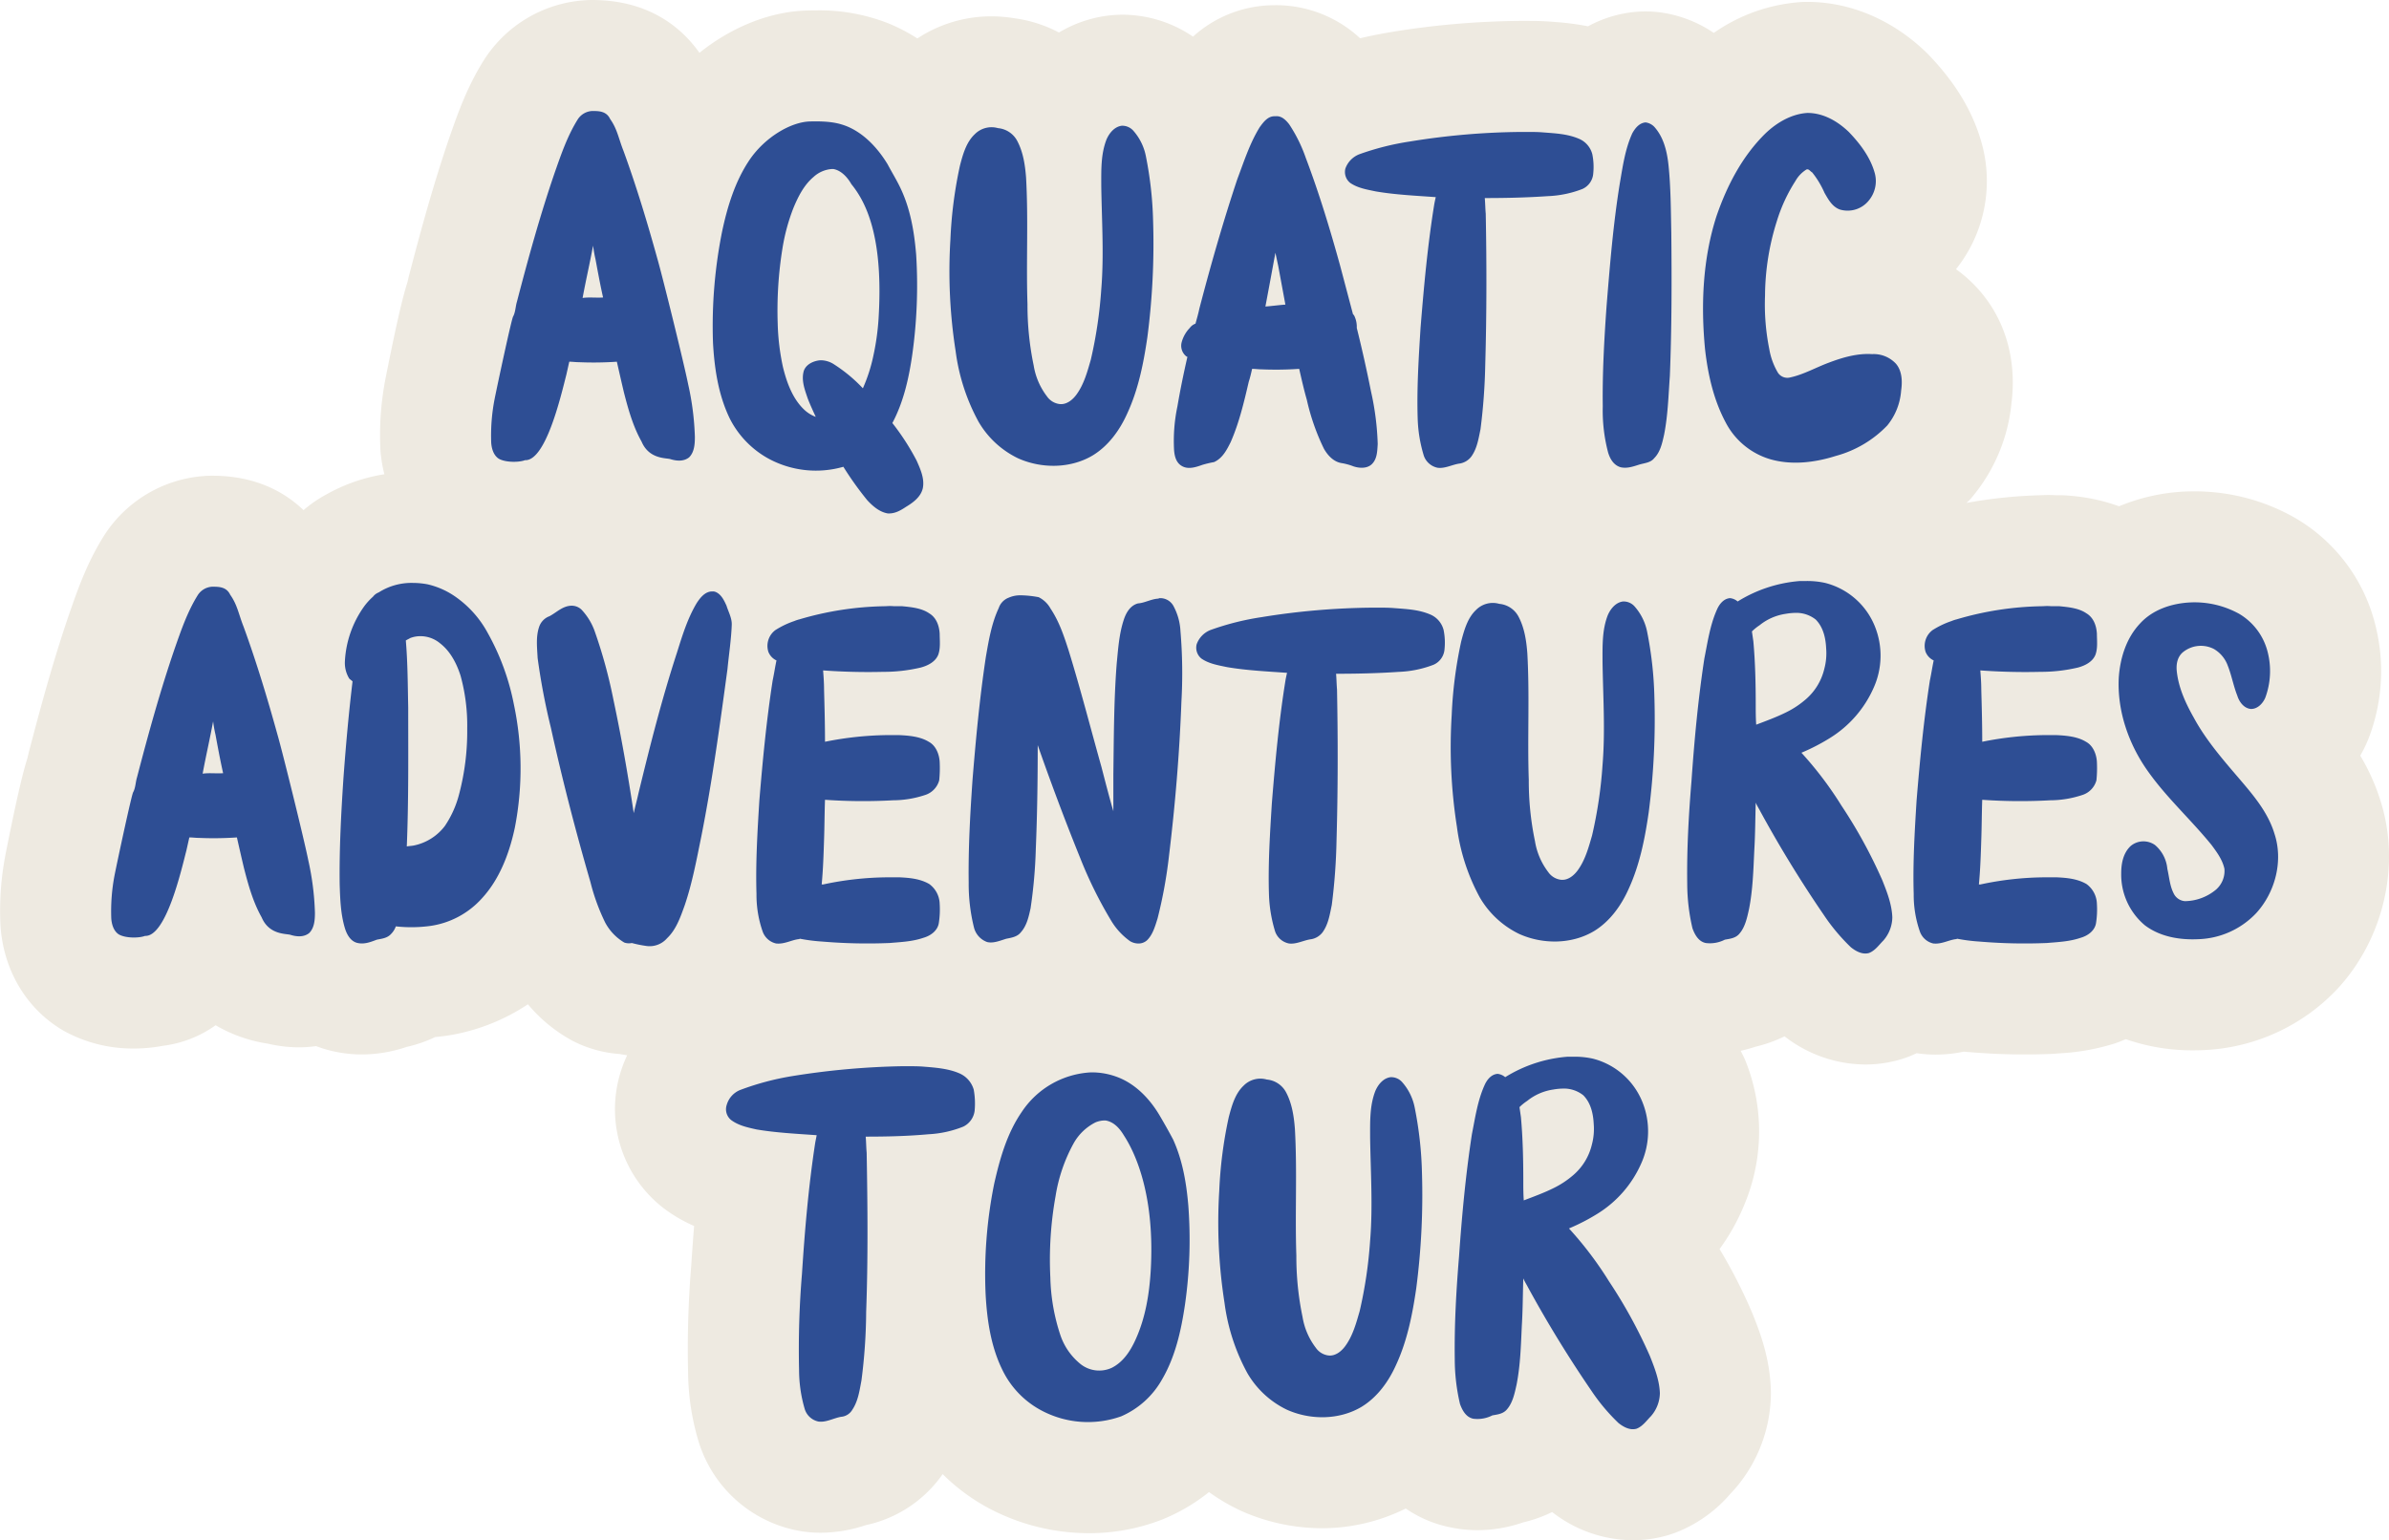
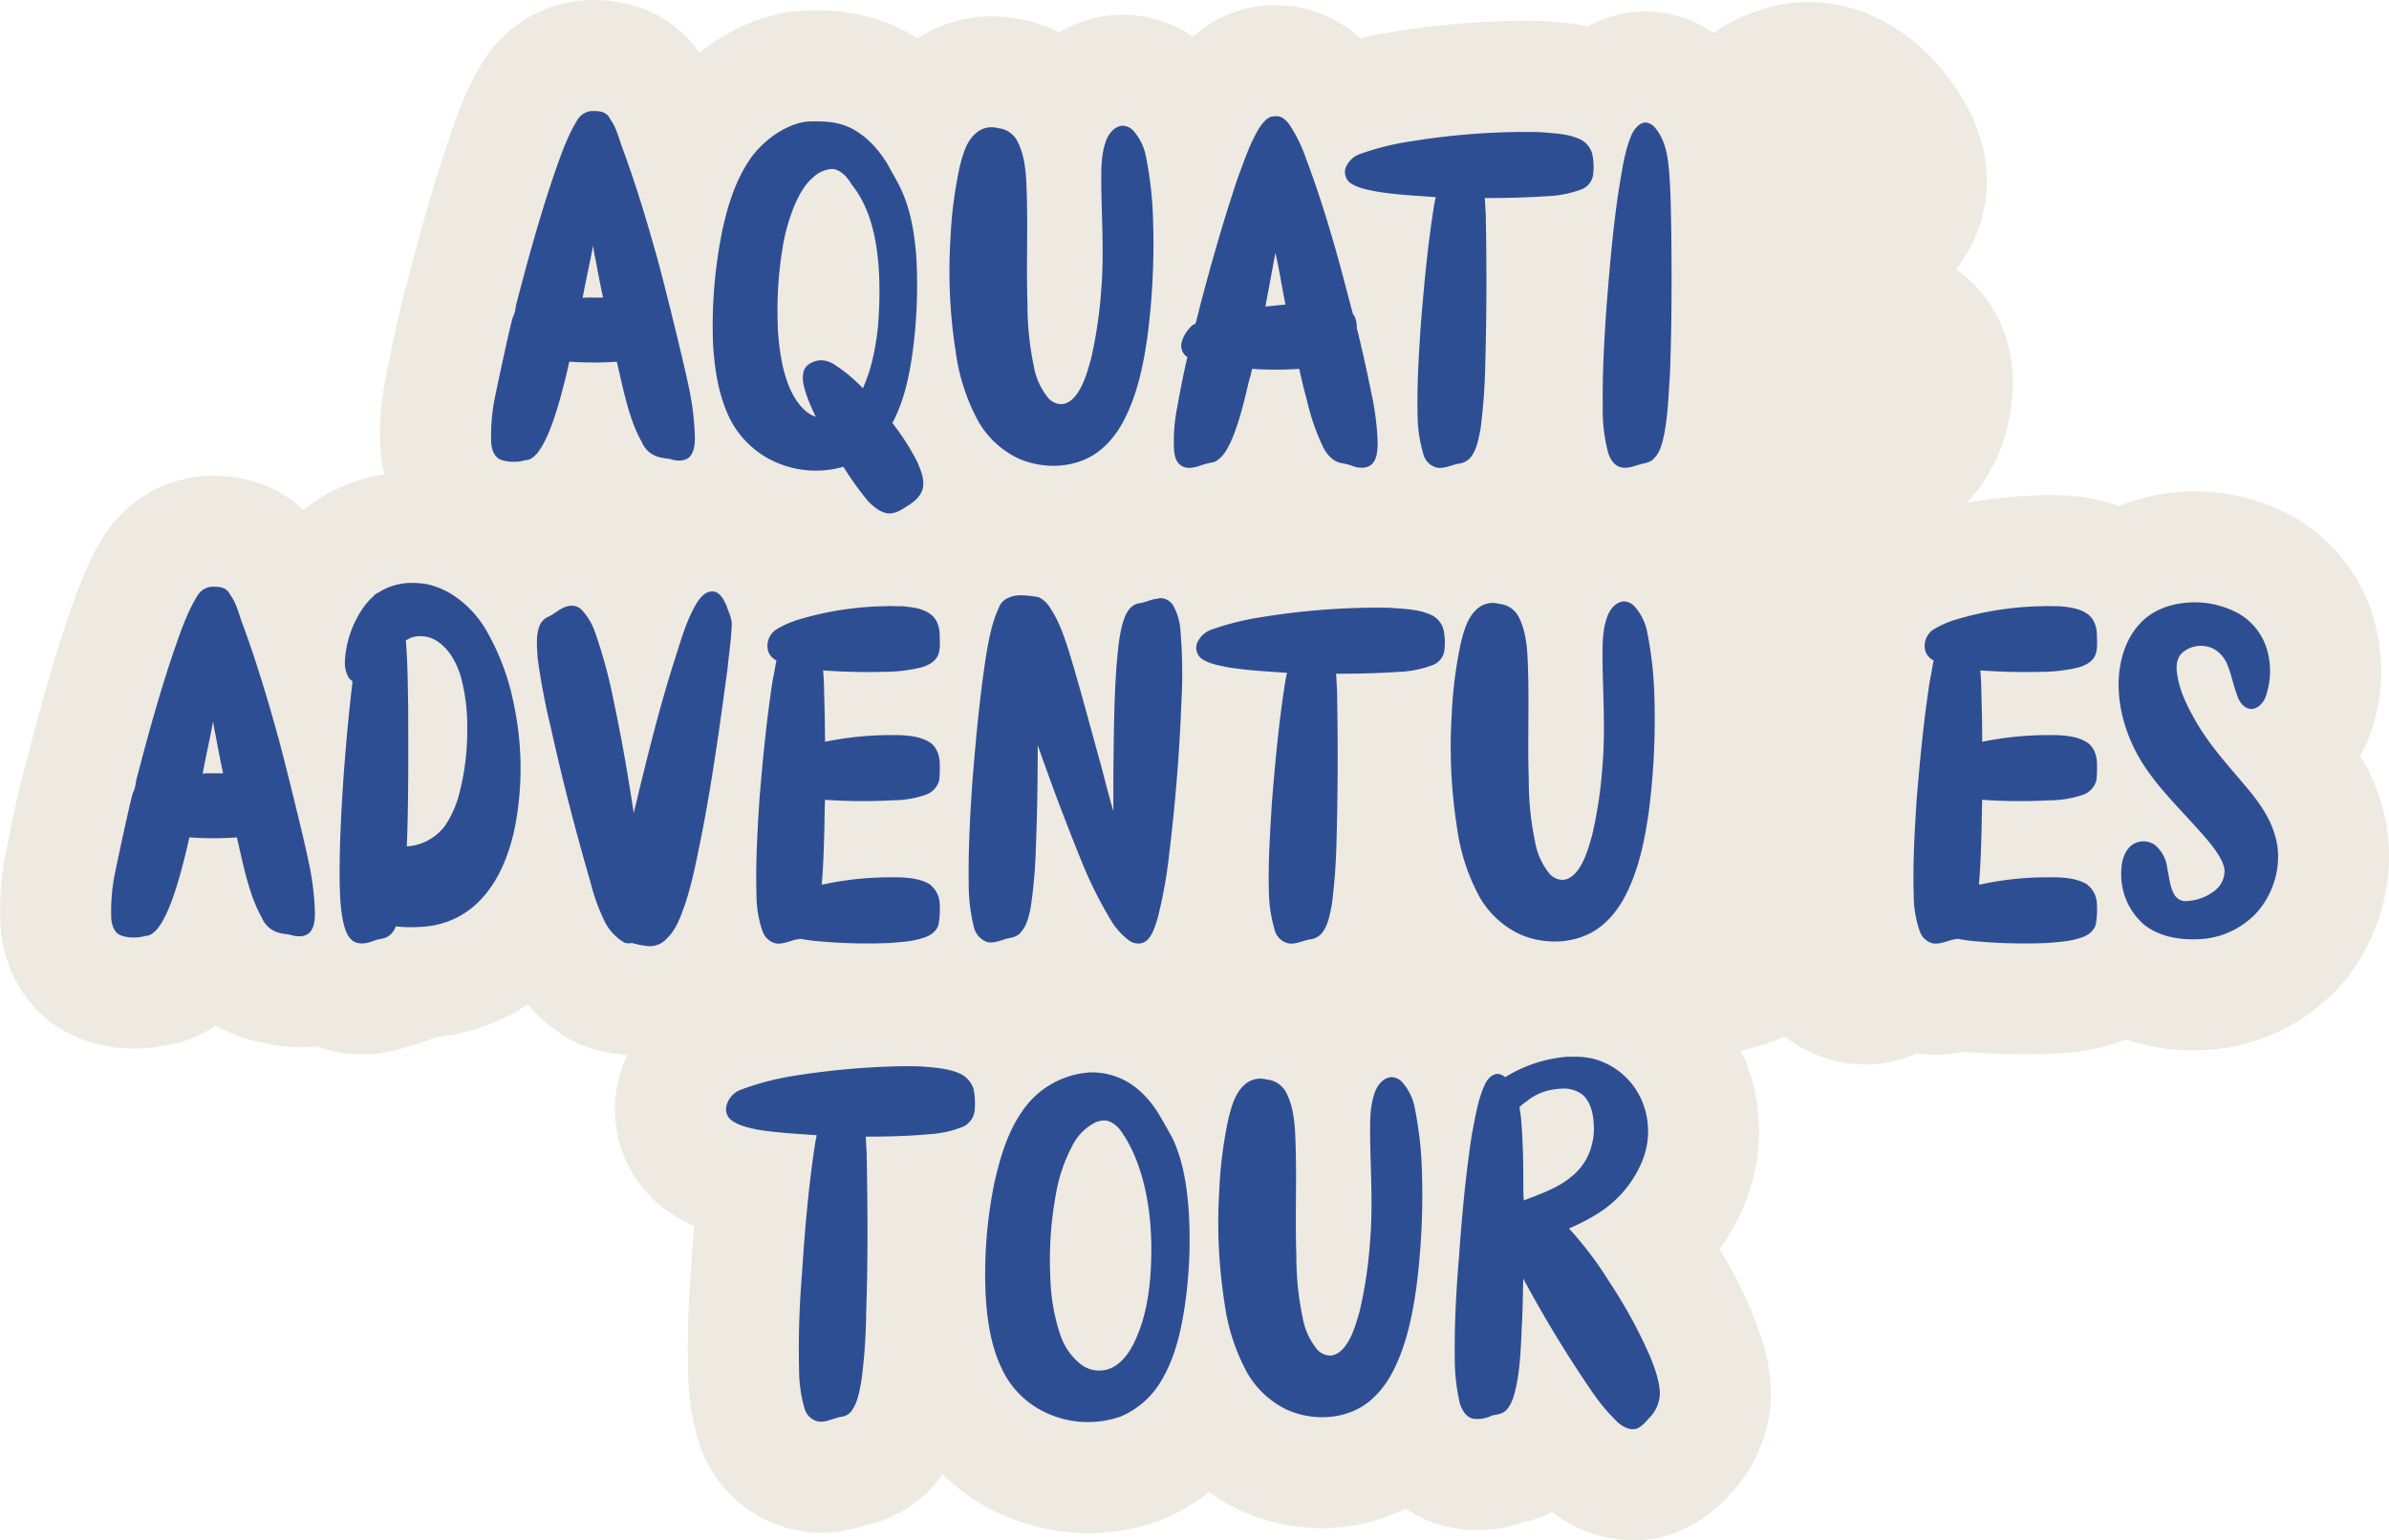
<svg xmlns="http://www.w3.org/2000/svg" width="663.154" height="427.664" viewBox="0 0 663.154 427.664">
  <defs>
    <style>.a{fill:#eeeae1;}.b{fill:#2e4e94;}</style>
  </defs>
  <g transform="translate(-442.904 -363.128)">
    <path class="a" d="M1103.627,585.26a58.269,58.269,0,0,0-5.548-12.319,36.285,36.285,0,0,0,2.087-4.231c.066-.145.128-.3.185-.445a51.81,51.81,0,0,0,2.114-30.785c-.106-.449-.211-.894-.33-1.334a47.56,47.56,0,0,0-22.495-29.412,56.213,56.213,0,0,0-27.884-7.172c-.586,0-2.224.04-2.457.053a54.274,54.274,0,0,0-18.171,4.09,51.909,51.909,0,0,0-13.53-2.919c-1.017-.1-2.03-.154-3.051-.154h-.96c-.687-.035-1.378-.057-2.074-.057-.806,0-1.6.031-2.413.07l-.035,0a132.973,132.973,0,0,0-20.3,2.131c.277-.291.6-.528.867-.828.22-.238.436-.484.643-.735a47.892,47.892,0,0,0,10.985-26.14c1.493-11.839-1.607-22.869-8.784-31.159a37.755,37.755,0,0,0-6.613-6.041,39.267,39.267,0,0,0,7.3-34.369c-2.369-8.951-7.216-17.163-14.825-25.083-.3-.321-.616-.634-.933-.938-9.33-8.92-20.976-13.83-32.8-13.83-.625,0-1.255.018-1.88.057a47.929,47.929,0,0,0-24.1,8.559,34.692,34.692,0,0,0-14.667-5.675,30.739,30.739,0,0,0-4.262-.295c-.771,0-1.541.031-2.307.084a34.033,34.033,0,0,0-13.667,4.046,75.31,75.31,0,0,0-9.127-1.193l-.713-.057c-2.871-.242-5.349-.242-7.335-.242l-1.99,0A231.315,231.315,0,0,0,829.233,372c-2.417.405-5.451.964-8.784,1.752a34.3,34.3,0,0,0-23.142-9.184c-.273,0-.55,0-.823.009A33.715,33.715,0,0,0,774.06,373.3a34.863,34.863,0,0,0-19.474-6.089,35.424,35.424,0,0,0-3.747.211c-.2.018-.405.044-.6.07a34.976,34.976,0,0,0-13.385,4.663,36.911,36.911,0,0,0-12.328-3.949,38.957,38.957,0,0,0-6.433-.537,37.206,37.206,0,0,0-20.544,6.138,48.933,48.933,0,0,0-8.035-4.192c-.136-.057-.277-.11-.414-.163a52.256,52.256,0,0,0-19.791-3.439c-.731,0-1.506.009-2.3.031-10.413.255-21.086,4.636-29.949,11.751-4.6-6.534-13.557-14.666-29.794-14.666-.74,0-1.479.026-2.215.084a36.015,36.015,0,0,0-28.1,17.052c-4.429,7.172-6.9,14.222-8.894,19.884l-.238.673c-4.5,13.081-8.022,25.977-11.153,37.975-.269.96-.471,1.836-.634,2.607-1.475,4.623-3.2,12.2-6.063,26.545-.066.321-.123.638-.181.96a82.259,82.259,0,0,0-1.281,19.241c.013.163.022.33.04.493a39.334,39.334,0,0,0,1.052,6.164,48.289,48.289,0,0,0-16.154,5.636,34.753,34.753,0,0,0-6.283,4.337c-5.235-5.015-13.248-9.563-25.365-9.563-.74,0-1.479.026-2.215.084a36.021,36.021,0,0,0-28.1,17.048c-4.434,7.177-6.9,14.226-8.894,19.888l-.238.674c-4.5,13.081-8.022,25.977-11.153,37.975-.269.96-.476,1.836-.634,2.607-1.475,4.623-3.2,12.2-6.067,26.545-.062.321-.119.638-.176.96a82.247,82.247,0,0,0-1.281,19.241c.013.163.022.33.04.493.951,11.734,6.891,21.887,16.286,27.866.423.264.85.524,1.281.775a39.522,39.522,0,0,0,19.426,4.887,42.294,42.294,0,0,0,8-.744,31.932,31.932,0,0,0,14.684-5.715,40.54,40.54,0,0,0,14.481,5.107,38.016,38.016,0,0,0,8.718,1.026,35.362,35.362,0,0,0,4.689-.343,32.774,32.774,0,0,0,5.143,1.519,36.128,36.128,0,0,0,7.577.8,39.084,39.084,0,0,0,12.443-2.1,36.756,36.756,0,0,0,7.9-2.734q1.334-.125,2.7-.3c.322-.044.647-.088.969-.141a55.953,55.953,0,0,0,22.076-8.656,42.129,42.129,0,0,0,12.284,10.083,30.477,30.477,0,0,0,3.033,1.4,33.966,33.966,0,0,0,10.135,2.325l1.554.269c.181.035.365.044.542.075a35.508,35.508,0,0,0-2.083,5.574,34.67,34.67,0,0,0,12.02,36.751c.123.1.255.194.383.291a40.7,40.7,0,0,0,8.26,4.786c-.286,3.5-.546,7.159-.8,11.034a282.08,282.08,0,0,0-.863,30,68.234,68.234,0,0,0,3.144,19.584c.15.453.308.9.48,1.338a35.92,35.92,0,0,0,28.262,22.878c.176.026.352.048.529.07a35.646,35.646,0,0,0,4.416.273,39.908,39.908,0,0,0,12.456-2.1,34.863,34.863,0,0,0,21.372-14.173,54.826,54.826,0,0,0,12.83,9.488,59.493,59.493,0,0,0,27.734,6.913,55.836,55.836,0,0,0,19.994-3.646c.2-.075.4-.154.585-.229a51.655,51.655,0,0,0,12.786-7.542,54.013,54.013,0,0,0,8.973,5.244,55.23,55.23,0,0,0,22.446,4.795,52.372,52.372,0,0,0,23.2-5.473,33.259,33.259,0,0,0,12.311,5.208,36.022,36.022,0,0,0,7.6.806,39.026,39.026,0,0,0,12.663-2.157,38.126,38.126,0,0,0,8.057-2.875,36.727,36.727,0,0,0,22.411,7.828,34.568,34.568,0,0,0,9.493-1.33c.88-.255,1.744-.542,2.593-.872a38.14,38.14,0,0,0,15.027-10.752c.44-.453.872-.925,1.286-1.4a40.879,40.879,0,0,0,9.915-26.51c0-.383-.009-.766-.022-1.154-.317-8.374-2.73-15.031-4.971-20.623l-.167-.41a143.386,143.386,0,0,0-9.087-17.8,57.909,57.909,0,0,0,6.719-11.95,52.6,52.6,0,0,0,.449-40.379c-.383-.938-.867-1.81-1.3-2.717,1.488-.343,2.893-.726,4.121-1.145a38.182,38.182,0,0,0,8.053-2.875A36.738,36.738,0,0,0,960.7,658.7a34.533,34.533,0,0,0,9.489-1.33c.881-.255,1.743-.542,2.6-.872.753-.291,1.444-.612,2.14-.933.33.048.656.1.991.132a36.451,36.451,0,0,0,4.3.255,37.714,37.714,0,0,0,7.78-.819c.7.066,1.391.123,2.091.167,4.892.405,9.876.612,14.825.612,2.51,0,5.02-.053,7.511-.154.423-.022,2.307-.167,2.307-.167a61.766,61.766,0,0,0,15.155-2.721c1.07-.339,2.087-.779,3.108-1.2a56.024,56.024,0,0,0,18.585,3.1c1.066,0,2.14-.031,3.056-.07a54.1,54.1,0,0,0,37.4-17.321C1104.8,623.341,1109.334,602.924,1103.627,585.26Z" transform="translate(0 0)" />
    <g transform="translate(473.727 393.948)">
      <path class="b" d="M501.929,370.128c1.849,0,3.967,0,5.019,2.25,1.981,2.774,2.377,5.543,3.7,8.845,3.562,9.774,6.6,19.813,9.378,29.852,1.316,4.491,7.392,29.055,8.581,35a76.661,76.661,0,0,1,1.849,14.53c0,1.977-.132,4.227-1.585,5.68-1.453,1.184-3.434,1.052-5.151.524-1.057-.4-5.944.132-8.057-4.883-2.378-4.227-3.7-8.982-4.887-13.6-.656-2.774-1.321-5.68-1.977-8.586a94.5,94.5,0,0,1-10.572.132c-.925,0-1.713-.132-2.637-.132-.269,1.189-.529,2.378-.8,3.562-1.453,5.68-5.68,24.04-11.487,23.78-1.722.656-5.42.656-7.269-.4-1.453-.925-1.981-2.774-2.109-4.363a52.768,52.768,0,0,1,.925-12.148c.925-4.623,4.755-22.455,5.152-22.983.656-1.193.656-2.774,1.057-4.095,3.17-12.152,6.472-24.172,10.563-36.06,1.717-4.887,3.438-9.907,6.212-14.4A5.064,5.064,0,0,1,501.929,370.128Zm-2.637,51.91c1.849-.269,3.694,0,5.68-.132-.8-3.566-1.453-7.133-2.118-10.7a36.2,36.2,0,0,1-.656-3.7C501.272,412.528,500.216,417.015,499.291,422.038Z" transform="translate(-368.391 -370.128)" />
      <path class="b" d="M514.842,370.8c5.283-.132,7.793.4,10.171,1.321,4.887,1.981,8.713,6.208,11.36,10.567,1.189,2.245,2.51,4.363,3.566,6.6,2.774,5.812,3.831,12.152,4.359,18.492a138,138,0,0,1-1.057,27.606c-.925,6.472-2.378,13.2-5.548,19.153a66.744,66.744,0,0,1,6.737,10.435c1.052,2.377,2.245,5.015,1.717,7.657-.528,2.378-2.642,3.963-4.623,5.151-1.585,1.057-3.17,1.981-5.151,1.849-2.246-.4-4.095-1.977-5.68-3.7a90.469,90.469,0,0,1-6.6-9.246,27.608,27.608,0,0,1-20.738-2.241,26.143,26.143,0,0,1-10.831-11.228c-3.17-6.6-4.227-13.874-4.623-21.006a133.359,133.359,0,0,1,2.514-30.772c1.453-6.864,3.562-13.869,7.529-19.813C502.166,375.3,509.426,370.936,514.842,370.8Zm.925,15.454c-2.642,2.245-4.227,5.416-5.543,8.586a54.519,54.519,0,0,0-3.042,11.228,108.067,108.067,0,0,0-1.321,20.738,64.412,64.412,0,0,0,1.453,12.152c1.057,4.359,2.774,9.114,6.212,12.148a9.407,9.407,0,0,0,2.9,1.717c-.792-1.717-1.585-3.43-2.245-5.151-.792-2.373-1.849-5.019-1.057-7.657.66-1.849,2.774-2.774,4.627-2.906a6.873,6.873,0,0,1,3.826,1.184,42.437,42.437,0,0,1,7.93,6.6,44.6,44.6,0,0,0,2.9-8.982,68.916,68.916,0,0,0,1.453-10.3c1.321-21.262-2.774-31.565-7.529-37.376-1.057-1.849-2.774-3.83-5.02-4.227h-.4A8.336,8.336,0,0,0,515.766,386.258Z" transform="translate(-320.808 -367.898)" />
      <path class="b" d="M553.735,372.39a15.033,15.033,0,0,1,3.562,7.265,103.431,103.431,0,0,1,1.981,17.964,200.267,200.267,0,0,1-1.585,32.1c-1.052,7.26-2.505,14.53-5.548,21.134-2.109,4.755-5.283,9.11-9.638,11.756-6.208,3.7-14.266,3.7-20.738.788a25.453,25.453,0,0,1-10.963-10.166,55.784,55.784,0,0,1-6.34-19.553,143.219,143.219,0,0,1-1.453-31.036,118.984,118.984,0,0,1,2.642-20.474c.792-3.038,1.717-6.472,4.09-8.714a6.523,6.523,0,0,1,6.477-1.721,6.717,6.717,0,0,1,5.279,3.434c1.721,3.17,2.25,6.869,2.514,10.3.66,11.756,0,23.38.392,35.135a81.97,81.97,0,0,0,1.721,17.039,19.087,19.087,0,0,0,3.7,8.586,5,5,0,0,0,3.43,2.109c1.981.264,3.7-1.184,4.755-2.637,2.118-2.906,3.042-6.477,3.967-9.647a122.875,122.875,0,0,0,2.906-19.545c.788-9.51.128-19.285,0-28.8,0-4.359-.132-8.718,1.453-12.812.792-1.849,2.246-3.566,4.227-3.826A4.085,4.085,0,0,1,553.735,372.39Z" transform="translate(-270.014 -366.974)" />
      <path class="b" d="M545.147,370.465h.137c1.581-.128,2.77,1.057,3.694,2.245a41.365,41.365,0,0,1,4.623,9.378c3.7,9.775,6.737,19.813,9.51,29.852l3.566,13.473a1.827,1.827,0,0,1,.4.528,7.051,7.051,0,0,1,.66,3.3c1.453,5.812,2.774,11.756,3.963,17.7a76.8,76.8,0,0,1,1.849,14.53c-.132,1.981-.132,4.227-1.717,5.68-1.321,1.193-3.434,1.057-5.02.528a16.642,16.642,0,0,0-3.434-.925c-2.113-.4-3.7-2.109-4.755-3.958a61.569,61.569,0,0,1-4.755-13.6c-.793-2.774-1.453-5.68-2.114-8.586a95.8,95.8,0,0,1-10.567.132c-.793,0-1.717-.132-2.505-.132-.269,1.184-.533,2.378-.925,3.562-1.325,5.68-2.646,11.36-5.024,16.78-1.052,2.109-2.245,4.487-4.623,5.548a28.914,28.914,0,0,0-3.3.788c-1.849.665-3.958,1.321-5.68.264-1.581-.925-1.981-2.774-2.109-4.354a46.528,46.528,0,0,1,.925-12.152c.788-4.623,1.713-9.114,2.77-13.737a.458.458,0,0,0-.264-.136,3.784,3.784,0,0,1-1.321-3.958,9.164,9.164,0,0,1,2.246-3.963,3.36,3.36,0,0,1,1.585-1.189c.4-1.453.792-2.778,1.057-4.1,3.17-12.148,6.6-24.168,10.567-36.056,1.849-4.887,3.434-9.906,6.208-14.4,1.057-1.453,2.245-3.038,4.094-3.038ZM542.373,423.3c1.849-.132,3.7-.4,5.548-.528q-.99-5.356-1.981-10.7c-.264-1.189-.528-2.51-.792-3.7C544.223,413.394,543.3,418.413,542.373,423.3Z" transform="translate(-221.937 -369.012)" />
      <path class="b" d="M582.773,371.584c3.3.26,6.6.392,9.774,1.713a6.379,6.379,0,0,1,3.831,4.359,17.639,17.639,0,0,1,.26,5.284A5.124,5.124,0,0,1,593.6,387.3a29.771,29.771,0,0,1-9.642,1.981c-5.812.4-11.62.528-17.436.528.136,1.453.136,2.906.269,4.359.264,13.869.264,27.87-.132,41.74A165.26,165.26,0,0,1,565.338,454c-.528,2.514-.925,5.288-2.51,7.529a5.075,5.075,0,0,1-3.17,1.981c-2.118.264-4.1,1.457-6.208,1.189a5.132,5.132,0,0,1-3.831-3.3,39.123,39.123,0,0,1-1.717-10.3c-.269-8.453.264-16.771.792-25.224.925-11.492,1.981-23.115,3.831-34.475.132-.66.26-1.321.4-1.849-5.548-.4-11.227-.661-16.643-1.585-2.51-.528-5.019-.925-7.133-2.378a3.874,3.874,0,0,1-1.321-3.963,6.668,6.668,0,0,1,3.831-3.963,74.117,74.117,0,0,1,14.134-3.566,200.523,200.523,0,0,1,30.64-2.642h1.59C579.6,371.448,581.188,371.448,582.773,371.584Z" transform="translate(-185.193 -365.636)" />
      <path class="b" d="M558.233,372.034c2.642,2.906,3.566,6.869,3.967,10.571.656,6.2.656,12.544.788,18.752.136,13.2.136,26.55-.4,39.89-.392,5.411-.528,10.831-1.585,16.242-.528,2.378-1.057,4.892-2.774,6.6-.925,1.189-2.51,1.321-3.962,1.717-1.717.528-3.435,1.193-5.279.8-1.986-.528-3.042-2.377-3.571-4.227a45.644,45.644,0,0,1-1.453-12.68c-.128-9.25.4-18.629,1.057-27.87.925-11.36,1.849-22.851,3.7-34.211.8-4.623,1.453-9.378,3.434-13.737.792-1.453,1.981-2.906,3.7-3.034A4.067,4.067,0,0,1,558.233,372.034Z" transform="translate(-129.881 -367.675)" />
-       <path class="b" d="M590.729,375.532c3.166,3.3,6.076,7.133,7.26,11.624a8.421,8.421,0,0,1-1.581,7.265,7.548,7.548,0,0,1-8.194,2.642c-2.109-.793-3.166-2.774-4.227-4.623a25.2,25.2,0,0,0-3.43-5.68c-.528-.26-.925-1.057-1.585-.792a8.826,8.826,0,0,0-3.042,3.17,44.928,44.928,0,0,0-5.151,11.1,69.727,69.727,0,0,0-3.3,20.738,62.931,62.931,0,0,0,1.193,14.922,19.125,19.125,0,0,0,2.378,6.477,3.128,3.128,0,0,0,3.43,1.321c3.7-.8,7.133-2.774,10.7-4.095,3.831-1.453,7.925-2.642,12.016-2.377a8.458,8.458,0,0,1,6.6,2.642c1.717,1.981,1.849,4.887,1.457,7.529a17.209,17.209,0,0,1-3.835,9.638,30.944,30.944,0,0,1-14.266,8.454c-5.807,1.849-12.28,2.646-18.224.925a20.473,20.473,0,0,1-12.416-10.3c-3.3-6.2-4.887-13.209-5.679-20.209-1.189-12.28-.661-25.092,3.17-36.98,2.906-8.454,7.133-16.639,13.6-22.983,3.166-3.034,7.265-5.411,11.619-5.68C583.728,370.248,587.686,372.626,590.729,375.532Z" transform="translate(-108.353 -369.72)" />
      <path class="b" d="M477.975,400.128c1.849,0,3.963,0,5.019,2.25,1.981,2.774,2.378,5.543,3.7,8.845,3.562,9.775,6.6,19.813,9.374,29.852,1.321,4.491,7.4,29.055,8.586,35a76.662,76.662,0,0,1,1.849,14.53c0,1.977-.132,4.227-1.585,5.68-1.453,1.184-3.434,1.052-5.151.524-1.057-.4-5.944.132-8.057-4.883-2.378-4.227-3.7-8.982-4.887-13.6-.66-2.774-1.321-5.68-1.981-8.586a94.4,94.4,0,0,1-10.567.132c-.925,0-1.713-.132-2.637-.132-.269,1.189-.528,2.378-.8,3.562-1.453,5.68-5.68,24.04-11.487,23.78-1.722.656-5.42.656-7.269-.4-1.453-.925-1.981-2.774-2.109-4.363a52.761,52.761,0,0,1,.925-12.148c.925-4.623,4.755-22.455,5.151-22.983.656-1.193.656-2.774,1.057-4.095,3.17-12.152,6.472-24.172,10.563-36.06,1.717-4.887,3.439-9.907,6.208-14.4A5.078,5.078,0,0,1,477.975,400.128Zm-2.642,51.911c1.849-.269,3.7,0,5.684-.132-.8-3.566-1.457-7.133-2.118-10.7a35.029,35.029,0,0,1-.656-3.7C477.319,442.528,476.257,447.015,475.333,452.039Z" transform="translate(-449.905 -268.04)" />
      <path class="b" d="M488.772,400.295a22.135,22.135,0,0,1,8.057,3.694,29.1,29.1,0,0,1,8.585,9.774,66.583,66.583,0,0,1,7.265,19.813,86.016,86.016,0,0,1,.264,34.343c-1.585,7.4-4.359,14.393-9.114,19.545a23.753,23.753,0,0,1-14.265,7.665,39.177,39.177,0,0,1-9.643.132,5.675,5.675,0,0,1-1.321,2.109c-1.057,1.189-2.642,1.321-3.963,1.589-1.717.656-3.43,1.321-5.283.925-1.977-.4-3.038-2.377-3.566-4.1-1.184-3.958-1.321-8.053-1.453-12.152-.132-9.906.4-19.813,1.057-29.715.665-8.982,1.453-17.832,2.514-26.682-.269-.264-.665-.528-.925-.792a8.366,8.366,0,0,1-1.193-4.887,28.687,28.687,0,0,1,5.284-15.058,17.176,17.176,0,0,1,2.51-2.774,3.691,3.691,0,0,1,1.585-1.189,16.943,16.943,0,0,1,9.51-2.637A22.178,22.178,0,0,1,488.772,400.295Zm-4.883,14.922c-.4.264-.8.4-1.193.665.528,6.2.528,12.412.661,18.62,0,12.945.132,25.757-.392,38.57.656-.132,1.317-.132,1.977-.269a14.432,14.432,0,0,0,8.586-5.411,28.339,28.339,0,0,0,3.963-8.85,68.283,68.283,0,0,0,2.245-18.233,51.914,51.914,0,0,0-1.849-14.657c-1.057-3.3-2.774-6.736-5.68-8.982a8.5,8.5,0,0,0-5.283-1.981A7.729,7.729,0,0,0,483.889,415.216Z" transform="translate(-400.867 -268.863)" />
      <path class="b" d="M526.351,400.557c1.585.66,2.378,2.377,3.038,3.83.528,1.717,1.453,3.3,1.453,5.151-.132,4.095-.792,8.322-1.189,12.416-2.114,15.582-4.227,31.173-7.265,46.495-1.321,6.472-2.51,12.94-4.623,19.153-1.184,3.3-2.378,6.736-4.887,9.11a6.4,6.4,0,0,1-5.944,2.113,32.015,32.015,0,0,1-3.831-.788,3.878,3.878,0,0,1-2.109-.136,14.281,14.281,0,0,1-5.288-5.543,56.978,56.978,0,0,1-4.09-11.228c-4.1-14.133-7.8-28.4-10.968-42.8a185.44,185.44,0,0,1-3.694-19.417c-.136-2.774-.528-5.812.392-8.586a4.768,4.768,0,0,1,2.91-3.038c1.981-1.057,3.562-2.774,5.94-2.906a3.966,3.966,0,0,1,2.906,1.057,17.163,17.163,0,0,1,3.566,5.68,137.2,137.2,0,0,1,5.284,19.153c2.245,10.563,4.094,21.134,5.68,31.7.4-1.849.925-3.7,1.321-5.543,3.175-13.077,6.472-26.153,10.7-39.094,1.448-4.628,2.9-9.383,5.411-13.609.925-1.449,2.246-3.17,4.095-3.3h.264A2.018,2.018,0,0,1,526.351,400.557Z" transform="translate(-358.537 -267.016)" />
      <path class="b" d="M531.072,401.4c2.642.264,5.416.533,7.529,1.986,1.977,1.184,2.774,3.43,2.9,5.675,0,1.854.269,3.963-.4,5.812-.788,1.981-2.906,3.038-4.883,3.566a44.92,44.92,0,0,1-10.435,1.189q-8.321.2-16.643-.4c.132,1.717.264,3.566.264,5.284.128,4.755.264,9.642.264,14.53a92.166,92.166,0,0,1,17.039-1.849h3.562c2.774.132,5.816.4,8.194,1.849,1.981,1.057,2.906,3.434,3.034,5.548a33.568,33.568,0,0,1-.128,5.151,5.89,5.89,0,0,1-3.962,4.095,28.378,28.378,0,0,1-8.85,1.453,150.36,150.36,0,0,1-18.889-.137c-.136,3.7-.136,7.4-.264,11.1-.132,4.095-.264,8.321-.66,12.412h.4a87.322,87.322,0,0,1,17.568-1.981h3.7c2.774.132,5.68.4,8.189,1.854a7.047,7.047,0,0,1,2.9,5.548,24.385,24.385,0,0,1-.26,5.411c-.4,2.118-2.377,3.439-4.227,3.967-3.042,1.052-6.208,1.184-9.378,1.453a149,149,0,0,1-18.756-.4,49.059,49.059,0,0,1-6.208-.792.485.485,0,0,1-.4.132c-1.981.264-3.963,1.457-6.208,1.189a5.168,5.168,0,0,1-3.7-3.3,30.881,30.881,0,0,1-1.717-10.431c-.264-8.586.264-17.308.792-25.889.925-11.227,1.981-22.323,3.7-33.418.4-1.849.66-3.7,1.057-5.547a4.412,4.412,0,0,1-2.245-2.378,5.454,5.454,0,0,1,1.981-6.076,24.491,24.491,0,0,1,5.283-2.51c.264-.132.4-.132.66-.26.136,0,.4-.136.529-.136a87.858,87.858,0,0,1,24.172-3.7,12.678,12.678,0,0,1,2.241,0Z" transform="translate(-311.48 -263.9)" />
      <path class="b" d="M523.41,401.2a7.632,7.632,0,0,1,3.3,3.17c2.382,3.566,3.7,7.529,5.019,11.624,3.3,10.7,6.076,21.53,9.114,32.361,1.061,4.095,2.113,8.185,3.3,12.284v-10.3c.136-10.171.136-20.474.925-30.644.4-4.095.665-8.322,1.986-12.284.656-1.981,1.849-3.963,3.958-4.491,1.849-.132,3.571-1.189,5.548-1.321.132,0,.264-.128.4-.128a4.163,4.163,0,0,1,3.831,2.109,16.424,16.424,0,0,1,1.977,7,139.554,139.554,0,0,1,.264,19.681c-.528,14.266-1.717,28.531-3.434,42.66a129.636,129.636,0,0,1-3.17,17.436c-.661,2.118-1.317,4.5-2.906,6.076a3.487,3.487,0,0,1-2.51.925,4.506,4.506,0,0,1-2.246-.656,18.969,18.969,0,0,1-5.151-5.548,117.216,117.216,0,0,1-8.586-17.308c-4.227-10.43-8.185-21-11.884-31.564,0,9.642-.132,19.285-.528,28.791a137.656,137.656,0,0,1-1.453,16.511c-.528,2.378-1.061,4.892-2.774,6.741-.925,1.184-2.646,1.453-3.967,1.713-1.713.528-3.562,1.321-5.283.925a5.78,5.78,0,0,1-3.7-4.095,50.207,50.207,0,0,1-1.453-12.416c-.127-9.506.4-19.016,1.061-28.526.925-11.36,1.981-22.719,3.694-34.079.8-4.619,1.589-9.374,3.571-13.6a4.662,4.662,0,0,1,2.774-2.91,7.913,7.913,0,0,1,3.033-.66h.4A29.088,29.088,0,0,1,523.41,401.2Z" transform="translate(-265.913 -266.203)" />
      <path class="b" d="M573.4,401.585c3.3.26,6.6.392,9.774,1.713A6.378,6.378,0,0,1,587,407.656a17.631,17.631,0,0,1,.26,5.284,5.123,5.123,0,0,1-3.038,4.359,29.77,29.77,0,0,1-9.642,1.981c-5.812.4-11.619.528-17.431.528.132,1.453.132,2.906.264,4.359.264,13.869.264,27.87-.132,41.74A165.255,165.255,0,0,1,555.961,484c-.528,2.514-.924,5.288-2.51,7.529a5.076,5.076,0,0,1-3.17,1.981c-2.118.264-4.1,1.457-6.208,1.189a5.132,5.132,0,0,1-3.831-3.3,39.123,39.123,0,0,1-1.717-10.3c-.269-8.454.264-16.771.792-25.224.925-11.492,1.981-23.115,3.831-34.475.132-.66.26-1.321.4-1.849-5.547-.4-11.227-.661-16.643-1.585-2.51-.528-5.019-.925-7.133-2.378a3.874,3.874,0,0,1-1.321-3.963,6.67,6.67,0,0,1,3.831-3.963,74.105,74.105,0,0,1,14.133-3.566,200.535,200.535,0,0,1,30.644-2.642h1.585C570.222,401.448,571.812,401.448,573.4,401.585Z" transform="translate(-217.098 -263.549)" />
      <path class="b" d="M585.336,402.39a15.082,15.082,0,0,1,3.566,7.265,104.268,104.268,0,0,1,1.981,17.964,200.3,200.3,0,0,1-1.589,32.1c-1.052,7.26-2.505,14.53-5.543,21.134-2.113,4.755-5.283,9.11-9.642,11.756-6.208,3.7-14.265,3.7-20.738.788a25.5,25.5,0,0,1-10.963-10.167,55.858,55.858,0,0,1-6.336-19.553,142.927,142.927,0,0,1-1.453-31.036,119.025,119.025,0,0,1,2.637-20.474c.8-3.038,1.722-6.472,4.094-8.713a6.521,6.521,0,0,1,6.477-1.722,6.724,6.724,0,0,1,5.279,3.434c1.717,3.17,2.25,6.869,2.51,10.3.66,11.756,0,23.38.4,35.135a81.708,81.708,0,0,0,1.721,17.039,19.128,19.128,0,0,0,3.694,8.586,5.012,5.012,0,0,0,3.434,2.109c1.981.264,3.7-1.184,4.755-2.637,2.113-2.906,3.038-6.477,3.962-9.647a122.348,122.348,0,0,0,2.906-19.545c.792-9.51.132-19.285,0-28.795,0-4.359-.132-8.718,1.453-12.812.792-1.849,2.245-3.566,4.227-3.826A4.079,4.079,0,0,1,585.336,402.39Z" transform="translate(-162.47 -264.886)" />
-       <path class="b" d="M587.594,400.3a20.209,20.209,0,0,1,13.874,12.28,21.726,21.726,0,0,1-.4,16.775,31.2,31.2,0,0,1-12.152,14,55.883,55.883,0,0,1-7.925,4.095,99.474,99.474,0,0,1,11.1,14.662,136.682,136.682,0,0,1,11.355,20.738c1.325,3.3,2.646,6.732,2.778,10.3a9.95,9.95,0,0,1-2.509,6.468c-1.193,1.193-2.246,2.774-3.967,3.439-1.85.528-3.7-.533-5.02-1.589a53.7,53.7,0,0,1-7.524-8.982,333.078,333.078,0,0,1-17.572-28.663c-.4-.788-.925-1.581-1.321-2.505-.132,4.354-.132,8.718-.392,13.077-.264,5.548-.4,10.959-1.453,16.379-.533,2.378-1.061,5.015-2.642,6.864-1.057,1.321-2.646,1.453-4.1,1.722a9.044,9.044,0,0,1-5.279.925c-1.981-.4-3.038-2.25-3.7-4.1a54.758,54.758,0,0,1-1.453-12.412c-.132-9.51.4-19.025,1.189-28.531.788-11.36,1.849-22.719,3.566-33.947.925-4.623,1.585-9.378,3.566-13.737.661-1.453,1.849-2.906,3.562-3.034a3.836,3.836,0,0,1,2.117.925,38.363,38.363,0,0,1,17.3-5.68h1.713A22.875,22.875,0,0,1,587.594,400.3Zm-10.963,8.581a14.946,14.946,0,0,0-7.26,3.174,13.307,13.307,0,0,0-2.118,1.713l.4,2.774c.524,5.812.656,11.756.656,17.7,0,1.717,0,3.566.136,5.416,2.774-1.057,5.68-2.113,8.317-3.434a25.179,25.179,0,0,0,5.548-3.7,16.026,16.026,0,0,0,5.024-8.322,16.716,16.716,0,0,0,.528-5.68c-.132-2.906-.8-5.944-2.906-8.057a8.66,8.66,0,0,0-5.68-1.849A16.865,16.865,0,0,0,576.63,408.879Z" transform="translate(-111.765 -269.262)" />
      <path class="b" d="M604.03,401.4c2.642.264,5.415.533,7.529,1.986,1.977,1.184,2.774,3.43,2.9,5.675,0,1.854.269,3.963-.4,5.812-.788,1.981-2.906,3.038-4.883,3.566a44.92,44.92,0,0,1-10.435,1.189q-8.321.2-16.643-.4c.132,1.717.264,3.566.264,5.284.132,4.755.264,9.642.264,14.53a92.164,92.164,0,0,1,17.039-1.849h3.562c2.773.132,5.816.4,8.194,1.849,1.981,1.057,2.906,3.434,3.034,5.548a33.567,33.567,0,0,1-.128,5.151,5.89,5.89,0,0,1-3.963,4.095,28.377,28.377,0,0,1-8.85,1.453,150.356,150.356,0,0,1-18.888-.137c-.132,3.7-.132,7.4-.264,11.1-.132,4.095-.264,8.321-.661,12.412h.4a87.32,87.32,0,0,1,17.568-1.981h3.7c2.774.132,5.68.4,8.19,1.854a7.046,7.046,0,0,1,2.9,5.548,24.385,24.385,0,0,1-.26,5.411c-.4,2.118-2.377,3.439-4.227,3.967-3.042,1.052-6.208,1.184-9.378,1.453a149,149,0,0,1-18.756-.4,49.062,49.062,0,0,1-6.208-.792.485.485,0,0,1-.4.132c-1.981.264-3.963,1.457-6.208,1.189a5.167,5.167,0,0,1-3.7-3.3,30.875,30.875,0,0,1-1.717-10.431c-.264-8.586.264-17.308.792-25.889.925-11.227,1.981-22.323,3.7-33.418.4-1.849.66-3.7,1.057-5.547a4.411,4.411,0,0,1-2.246-2.378,5.454,5.454,0,0,1,1.981-6.076,24.489,24.489,0,0,1,5.283-2.51c.264-.132.4-.132.661-.26.136,0,.4-.136.528-.136a87.859,87.859,0,0,1,24.172-3.7,12.679,12.679,0,0,1,2.241,0Z" transform="translate(-63.21 -263.9)" />
      <path class="b" d="M609.944,404.3a17.135,17.135,0,0,1,7.93,10.7,21.367,21.367,0,0,1-.665,12.544c-.661,1.585-2.109,3.17-3.963,3.17-1.977-.132-3.3-1.981-3.826-3.7-1.057-2.642-1.589-5.68-2.646-8.321a8.838,8.838,0,0,0-3.831-4.623,7.876,7.876,0,0,0-8.322.66c-1.845,1.321-2.241,3.566-1.981,5.68.528,4.623,2.514,8.85,4.755,12.813,3.439,6.34,8.326,11.884,12.949,17.3,3.831,4.486,7.657,9.11,9.378,14.789,2.505,7.529.26,16.251-5.024,22.059a23.109,23.109,0,0,1-15.983,7.265c-5.279.264-10.7-.66-14.921-3.831a18.349,18.349,0,0,1-6.6-14.393c0-2.774.528-5.68,2.642-7.661a5.539,5.539,0,0,1,6.732-.264A9.814,9.814,0,0,1,590,475.1c.528,2.245.661,4.623,1.713,6.732a3.784,3.784,0,0,0,3.175,2.245,13.74,13.74,0,0,0,8.582-3.17,6.878,6.878,0,0,0,2.377-5.807c-.528-2.51-2.109-4.627-3.562-6.6-5.68-7.005-12.421-13.081-17.572-20.341-5.411-7.529-8.713-16.907-8.185-26.286.4-5.416,2.113-10.831,5.808-14.794,3.571-3.963,8.85-5.68,14-5.944A25.561,25.561,0,0,1,609.944,404.3Z" transform="translate(-19.199 -264.681)" />
      <path class="b" d="M543.7,430.5c3.3.264,6.732.533,9.77,1.849a7.061,7.061,0,0,1,3.963,4.491,21.475,21.475,0,0,1,.264,5.812,5.646,5.646,0,0,1-3.17,4.491,29.917,29.917,0,0,1-9.642,2.113c-5.812.528-11.619.661-17.436.661.132,1.453.132,2.906.269,4.491.26,14.662.4,29.455-.137,44.117a153.706,153.706,0,0,1-1.316,19.148c-.528,2.774-.925,5.68-2.514,8.057a3.987,3.987,0,0,1-3.166,1.986c-2.118.392-4.1,1.581-6.213,1.317a5.054,5.054,0,0,1-3.831-3.434,38.722,38.722,0,0,1-1.585-10.959,252.333,252.333,0,0,1,.8-26.55c.788-12.284,1.849-24.568,3.7-36.588.132-.66.26-1.321.392-1.981-5.543-.4-11.091-.66-16.638-1.585-2.378-.528-5.024-1.057-7.133-2.642a3.844,3.844,0,0,1-1.193-4.227,6.337,6.337,0,0,1,3.7-4.095,75.862,75.862,0,0,1,14.27-3.831,215.468,215.468,0,0,1,30.64-2.774h1.585C540.66,430.368,542.249,430.368,543.7,430.5Z" transform="translate(-317.968 -165.136)" />
      <path class="b" d="M542.108,432.211c4.892,1.981,8.722,6.076,11.36,10.567,1.321,2.245,2.514,4.363,3.7,6.6,2.646,5.812,3.7,12.152,4.227,18.36a126.979,126.979,0,0,1-.925,27.474c-1.057,7.133-2.642,14.393-6.335,20.733a23.931,23.931,0,0,1-11.36,10.3,27.483,27.483,0,0,1-22.327-1.713,25.106,25.106,0,0,1-10.695-11.228c-3.17-6.477-4.227-13.737-4.623-20.87a126.377,126.377,0,0,1,2.378-30.776c1.585-7,3.562-14,7.661-19.945a24.574,24.574,0,0,1,19.153-10.963A19.96,19.96,0,0,1,542.108,432.211Zm-6.472,12.416a14.375,14.375,0,0,0-6.072,5.812,44.913,44.913,0,0,0-5.019,14.662,99.961,99.961,0,0,0-1.453,22.587,54.688,54.688,0,0,0,2.774,15.978,17.477,17.477,0,0,0,5.283,7.8,8.34,8.34,0,0,0,8.982,1.321c3.17-1.589,5.151-4.623,6.6-7.8,2.774-6.076,3.826-12.68,4.222-19.148,1.189-20.341-3.958-32.229-7.4-37.513-1.184-1.981-2.774-3.831-5.151-4.227A6.9,6.9,0,0,0,535.636,444.627Z" transform="translate(-262.355 -163.809)" />
      <path class="b" d="M570.683,432.389a15.032,15.032,0,0,1,3.562,7.265,103.868,103.868,0,0,1,1.986,17.964,200.809,200.809,0,0,1-1.589,32.1c-1.052,7.26-2.505,14.53-5.548,21.134-2.109,4.755-5.284,9.11-9.638,11.756-6.208,3.7-14.265,3.7-20.738.788a25.451,25.451,0,0,1-10.963-10.167,55.864,55.864,0,0,1-6.34-19.553,143.481,143.481,0,0,1-1.453-31.036,119.008,119.008,0,0,1,2.642-20.474c.8-3.038,1.717-6.472,4.095-8.713a6.513,6.513,0,0,1,6.472-1.722,6.717,6.717,0,0,1,5.279,3.434c1.721,3.17,2.25,6.869,2.514,10.3.66,11.756,0,23.38.4,35.135a81.655,81.655,0,0,0,1.717,17.039,19.18,19.18,0,0,0,3.7,8.586,5,5,0,0,0,3.43,2.109c1.986.264,3.7-1.184,4.755-2.637,2.118-2.906,3.042-6.477,3.967-9.647a122.874,122.874,0,0,0,2.906-19.545c.792-9.51.128-19.285,0-28.795,0-4.359-.132-8.718,1.453-12.812.793-1.849,2.245-3.566,4.227-3.826A4.079,4.079,0,0,1,570.683,432.389Z" transform="translate(-212.337 -162.799)" />
      <path class="b" d="M572.94,430.3a20.2,20.2,0,0,1,13.869,12.28,21.745,21.745,0,0,1-.4,16.775,31.2,31.2,0,0,1-12.152,14,55.868,55.868,0,0,1-7.925,4.095,99.462,99.462,0,0,1,11.1,14.662,137.064,137.064,0,0,1,11.355,20.738c1.321,3.3,2.642,6.732,2.778,10.3a9.931,9.931,0,0,1-2.514,6.468c-1.189,1.193-2.246,2.774-3.963,3.439-1.849.528-3.7-.533-5.019-1.589a53.949,53.949,0,0,1-7.529-8.982,333.014,333.014,0,0,1-17.568-28.663c-.4-.788-.925-1.581-1.321-2.505-.132,4.355-.132,8.718-.4,13.077-.26,5.548-.392,10.959-1.453,16.379-.528,2.378-1.057,5.015-2.637,6.864-1.061,1.321-2.646,1.453-4.1,1.721a9.044,9.044,0,0,1-5.279.925c-1.981-.4-3.043-2.25-3.7-4.1a54.744,54.744,0,0,1-1.453-12.412c-.132-9.51.4-19.025,1.185-28.531.792-11.36,1.849-22.719,3.571-33.947.925-4.623,1.581-9.378,3.566-13.737.661-1.453,1.845-2.906,3.562-3.034a3.85,3.85,0,0,1,2.118.925,38.326,38.326,0,0,1,17.3-5.68h1.717A22.889,22.889,0,0,1,572.94,430.3Zm-10.963,8.581a14.959,14.959,0,0,0-7.265,3.174,13.237,13.237,0,0,0-2.113,1.713l.4,2.774c.524,5.812.656,11.756.656,17.7,0,1.717,0,3.566.132,5.416,2.774-1.057,5.684-2.114,8.322-3.434a25.4,25.4,0,0,0,5.548-3.7,16.029,16.029,0,0,0,5.024-8.322,16.716,16.716,0,0,0,.528-5.68c-.136-2.906-.8-5.944-2.91-8.057a8.643,8.643,0,0,0-5.68-1.849A16.81,16.81,0,0,0,561.976,438.879Z" transform="translate(-161.631 -167.175)" />
    </g>
  </g>
</svg>